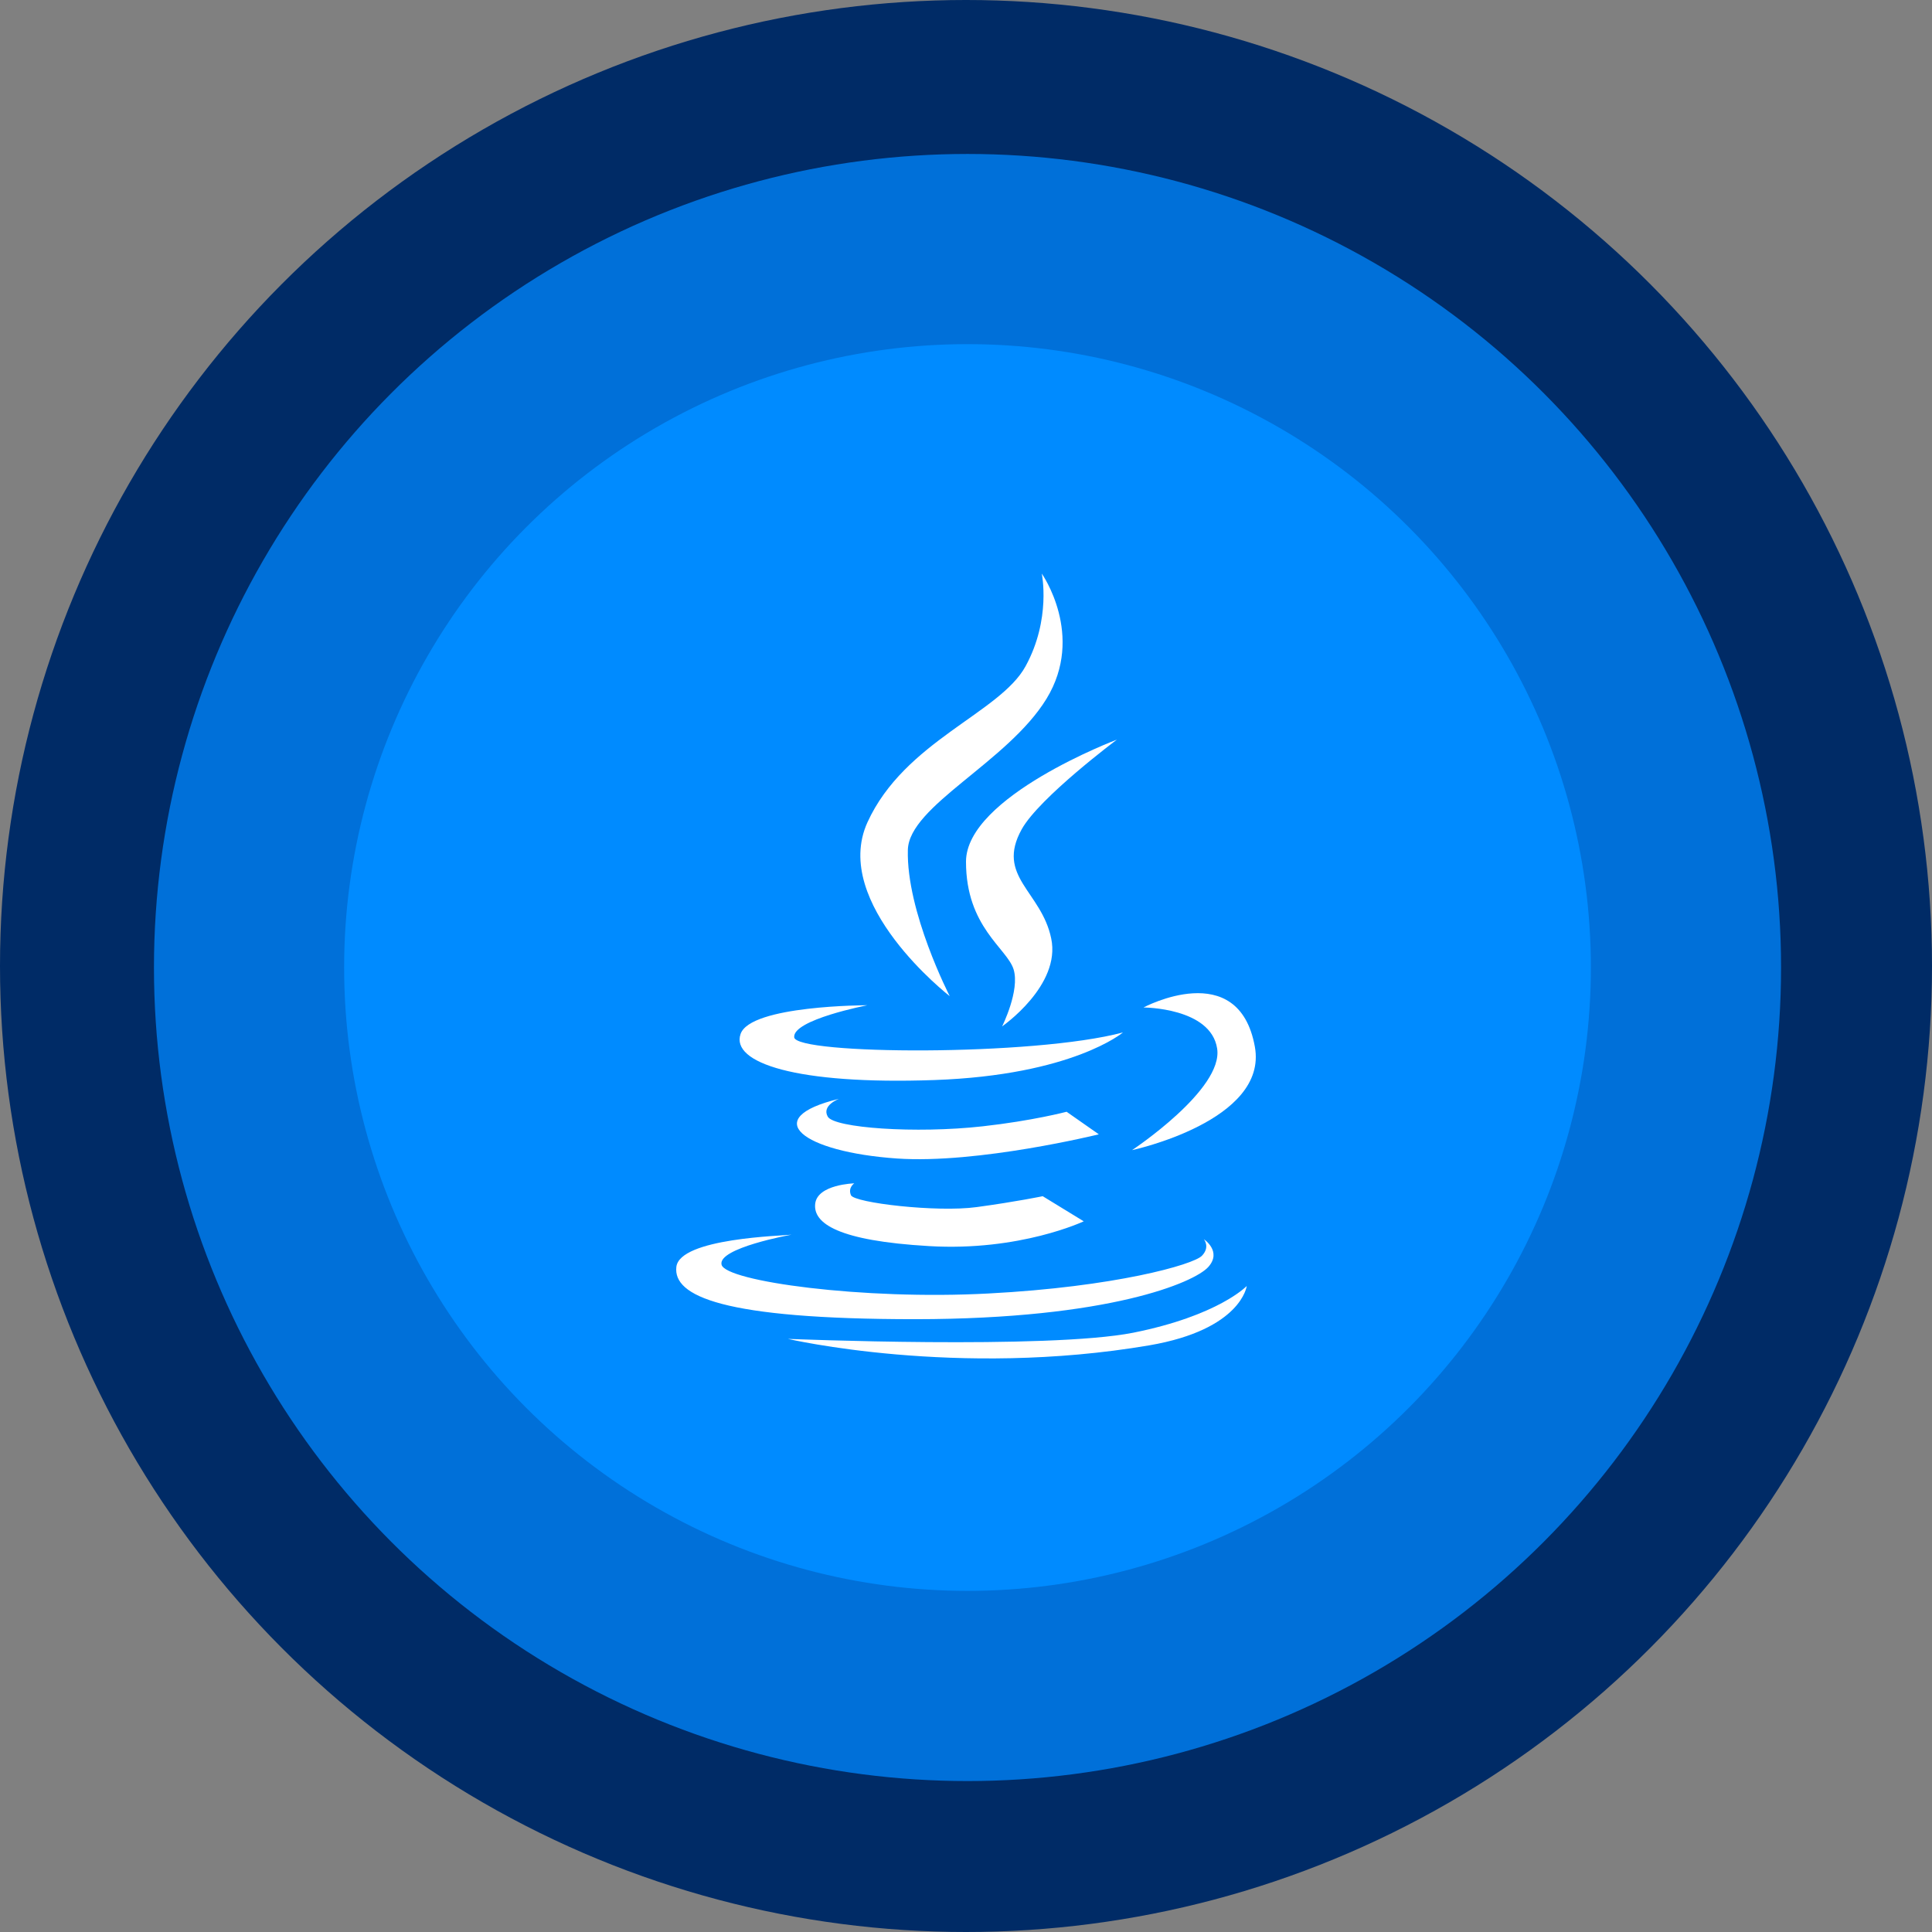
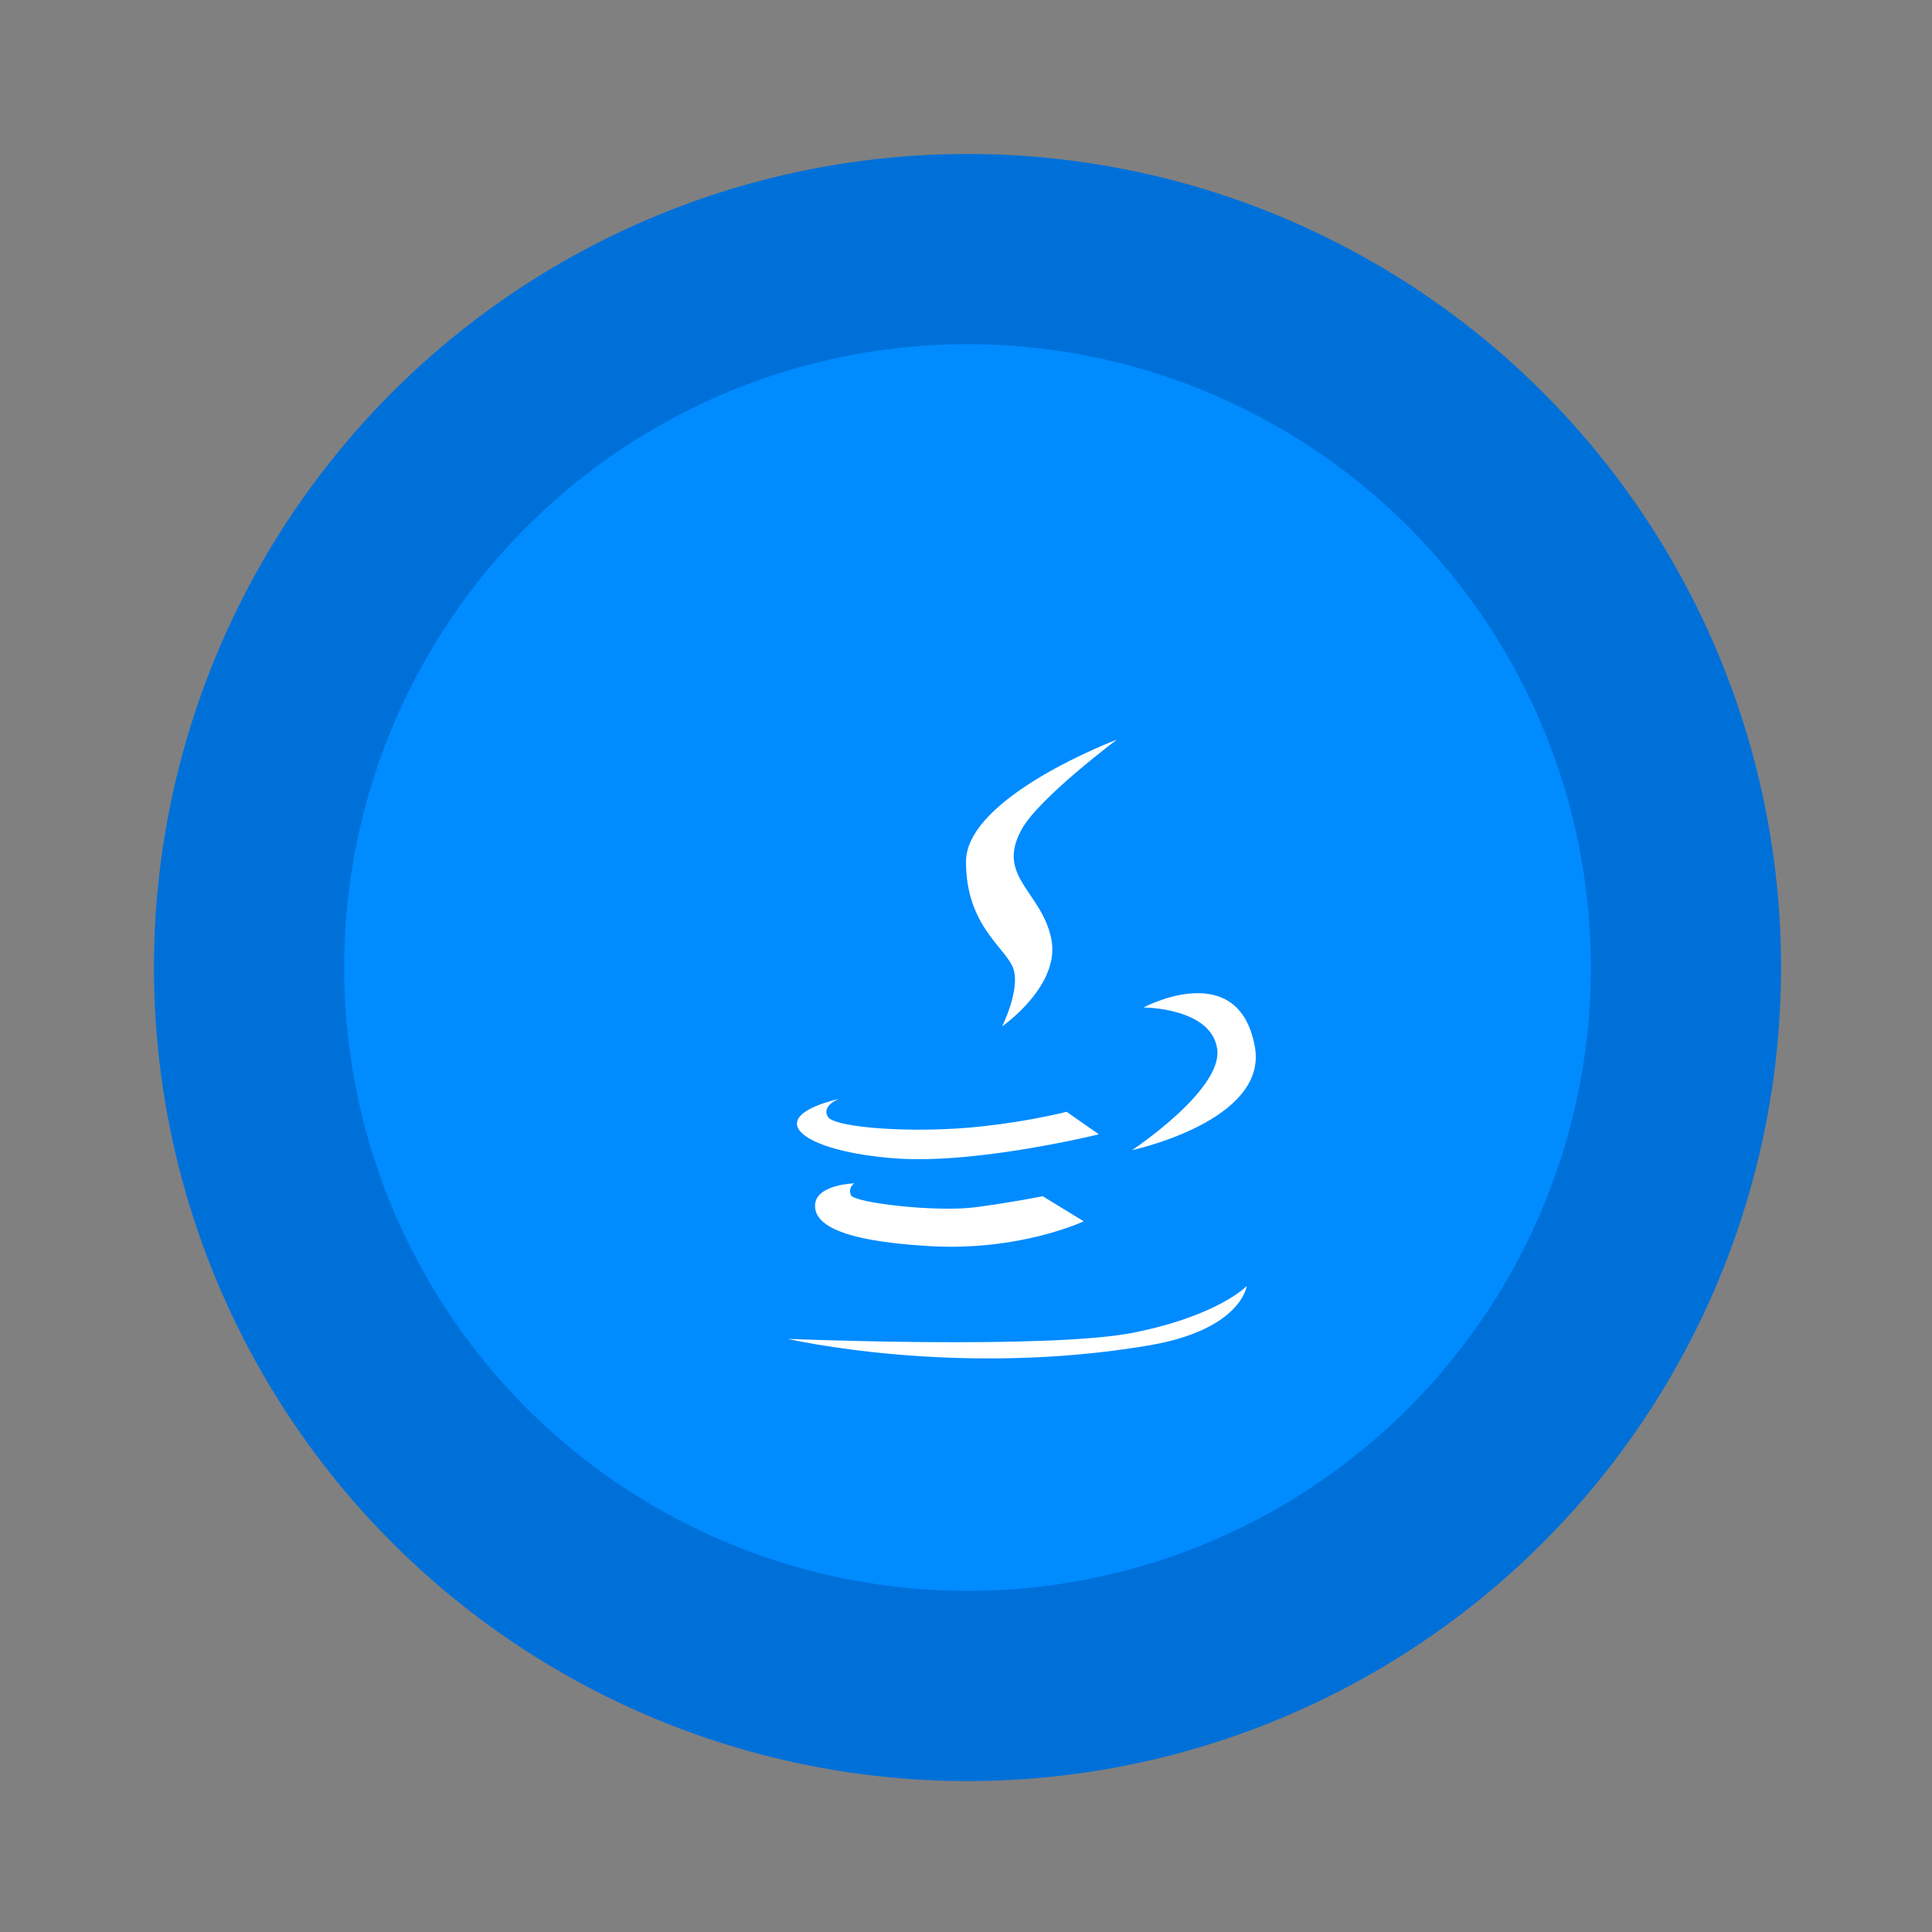
<svg xmlns="http://www.w3.org/2000/svg" width="640px" height="640px" viewBox="0 0 640 640" version="1.1">
  <rect x="0" y="0" width="640" height="640" fill="#808080" stroke="none" />
  <title>app-java</title>
  <g id="app-java" stroke="none" stroke-width="1" fill="none" fill-rule="evenodd">
-     <circle id="lg" fill="#002B66" cx="320" cy="320" r="320" />
    <circle id="md" fill="#0070D9" cx="320.5" cy="320.5" r="269.5" />
    <circle id="sm" fill="#008BFF" cx="320.5" cy="320.5" r="206.5" />
    <g id="java-svgrepo-com" transform="translate(224, 190)" fill="#FFFFFF" fill-rule="nonzero">
-       <path d="M90.619,140 C90.619,140 76.197,112.022 76.739,91.529 C77.127,76.938 109.815,62.46 122.668,41.476 C135.52,20.437 121.099,0 121.099,0 C121.099,0 124.292,15.08 115.728,30.705 C107.219,46.275 75.656,55.465 63.358,82.394 C51.102,109.337 90.619,140 90.619,140 Z" id="Path" />
      <path d="M146,55 C146,55 96,73.882 96,95.456 C96,117.086 109.562,124.095 111.764,131.103 C113.923,138.113 107.967,150 107.967,150 C107.967,150 127.527,136.472 124.225,120.871 C120.979,105.212 105.752,100.334 114.472,84.676 C120.315,74.219 146,55 146,55 Z" id="Path" />
-       <path d="M85.485,167.779 C131.321,166.173 148,152.006 148,152.006 C118.353,159.941 39.634,159.405 39.088,153.612 C38.542,147.778 63.33,143 63.33,143 C63.33,143 24.538,143 21.317,152.54 C18.082,162.04 39.634,169.385 85.485,167.779 Z" id="Path" />
      <path d="M151,191 C151,191 196.146,181.345 191.691,156.757 C186.292,126.876 154.792,143.743 154.792,143.743 C154.792,143.743 177.047,143.743 179.189,157.307 C181.388,170.872 151,191 151,191 Z" id="Path" />
      <path d="M129.324,178.284 C129.324,178.284 118.094,181.264 101.504,183.108 C79.264,185.59 52.318,183.649 50.208,179.906 C48.083,176.177 53.941,174 53.941,174 C27.204,180.447 41.85,191.608 73.141,193.77 C100.032,195.614 140,185.757 140,185.757 L129.324,178.284 Z" id="Path" />
      <path d="M58.988,202 C58.988,202 46.755,202.322 46.042,208.779 C45.328,215.234 53.577,221.032 83.719,222.782 C113.875,224.589 135,214.576 135,214.576 L121.411,206.257 C121.411,206.257 112.784,208.064 99.503,209.87 C86.235,211.677 58.987,208.442 57.896,205.935 C56.807,203.414 58.988,202 58.988,202 Z" id="Path" />
-       <path d="M79.254,247 C143.418,246.943 171.659,234.842 176.272,229.695 C180.886,224.534 174.799,220.505 174.799,220.505 C174.799,220.505 176.966,223.086 174.146,225.996 C171.269,228.964 145.211,236.305 103.463,238.484 C61.77,240.72 16.45,234.455 15.032,228.964 C13.615,223.416 38.213,219 38.213,219 C35.391,219.387 1.134,220.117 0.05,229.695 C-1.032,239.272 15.033,247 79.254,247 Z" id="Path" />
      <path d="M151.359,251.487 C123.035,257.049 37,253.523 37,253.523 C37,253.523 92.923,266.549 156.751,255.655 C187.254,250.42 189,236 189,236 C189,236 179.669,245.828 151.359,251.487 Z" id="Path" />
    </g>
  </g>
</svg>